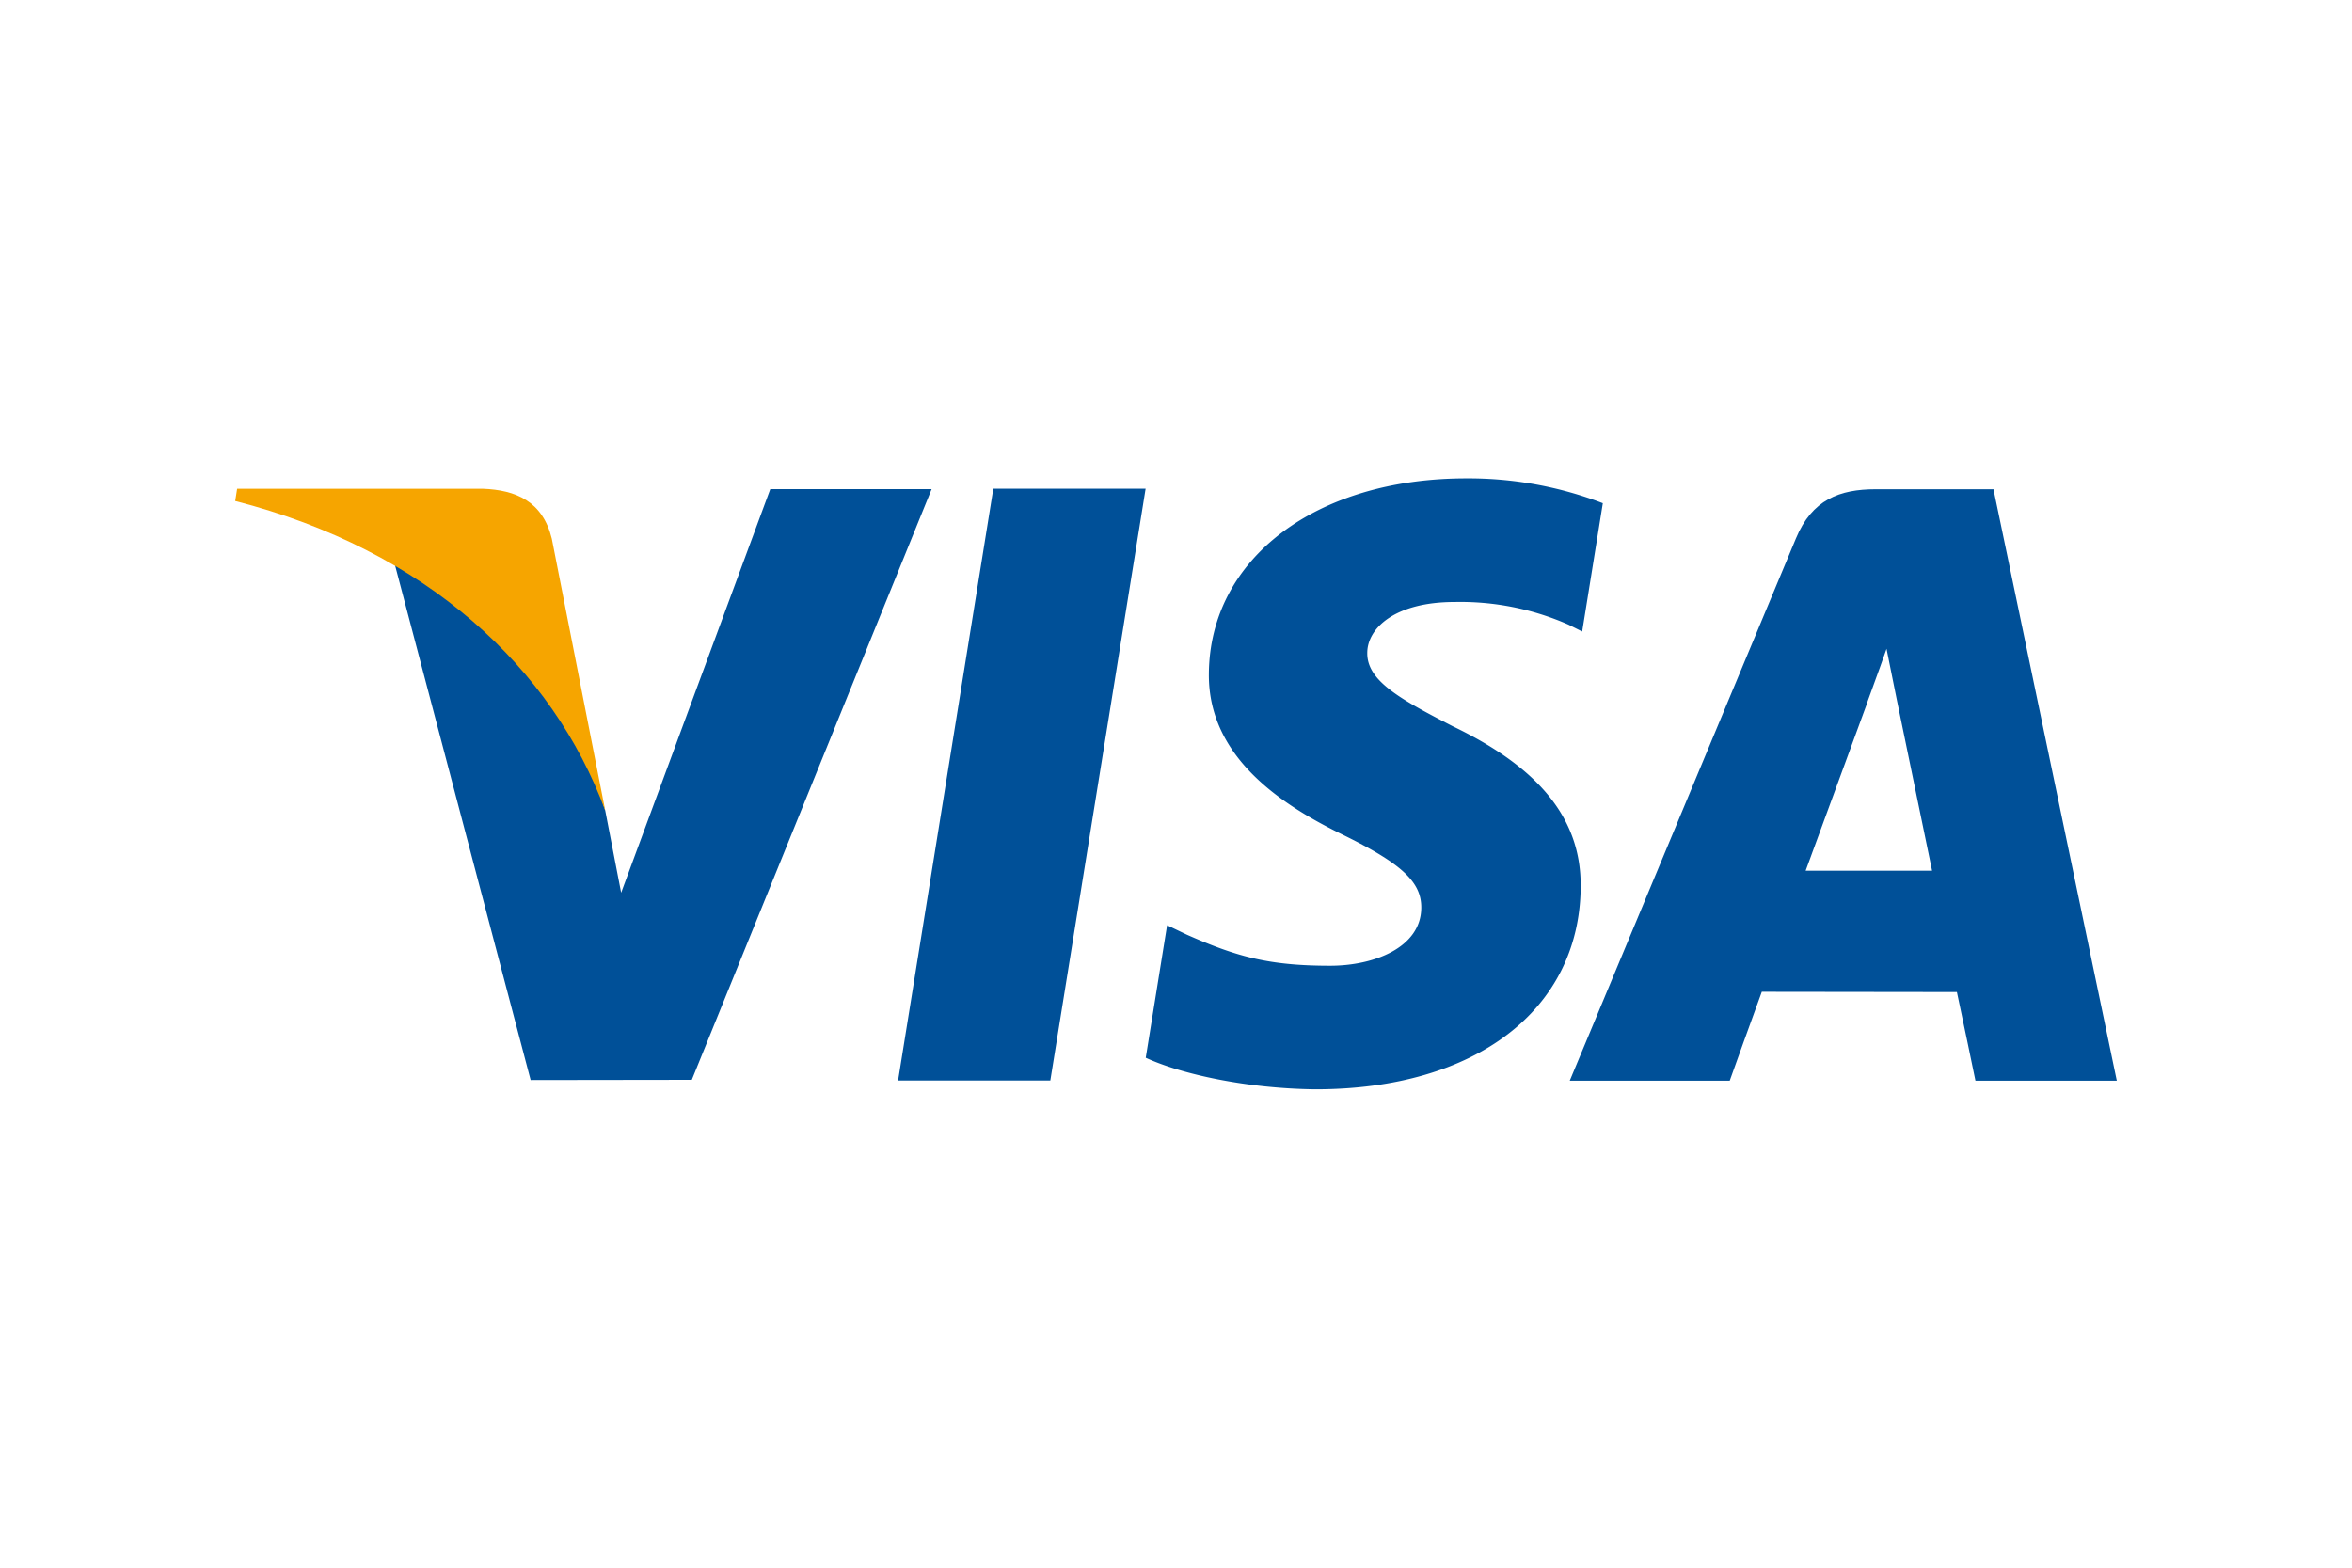
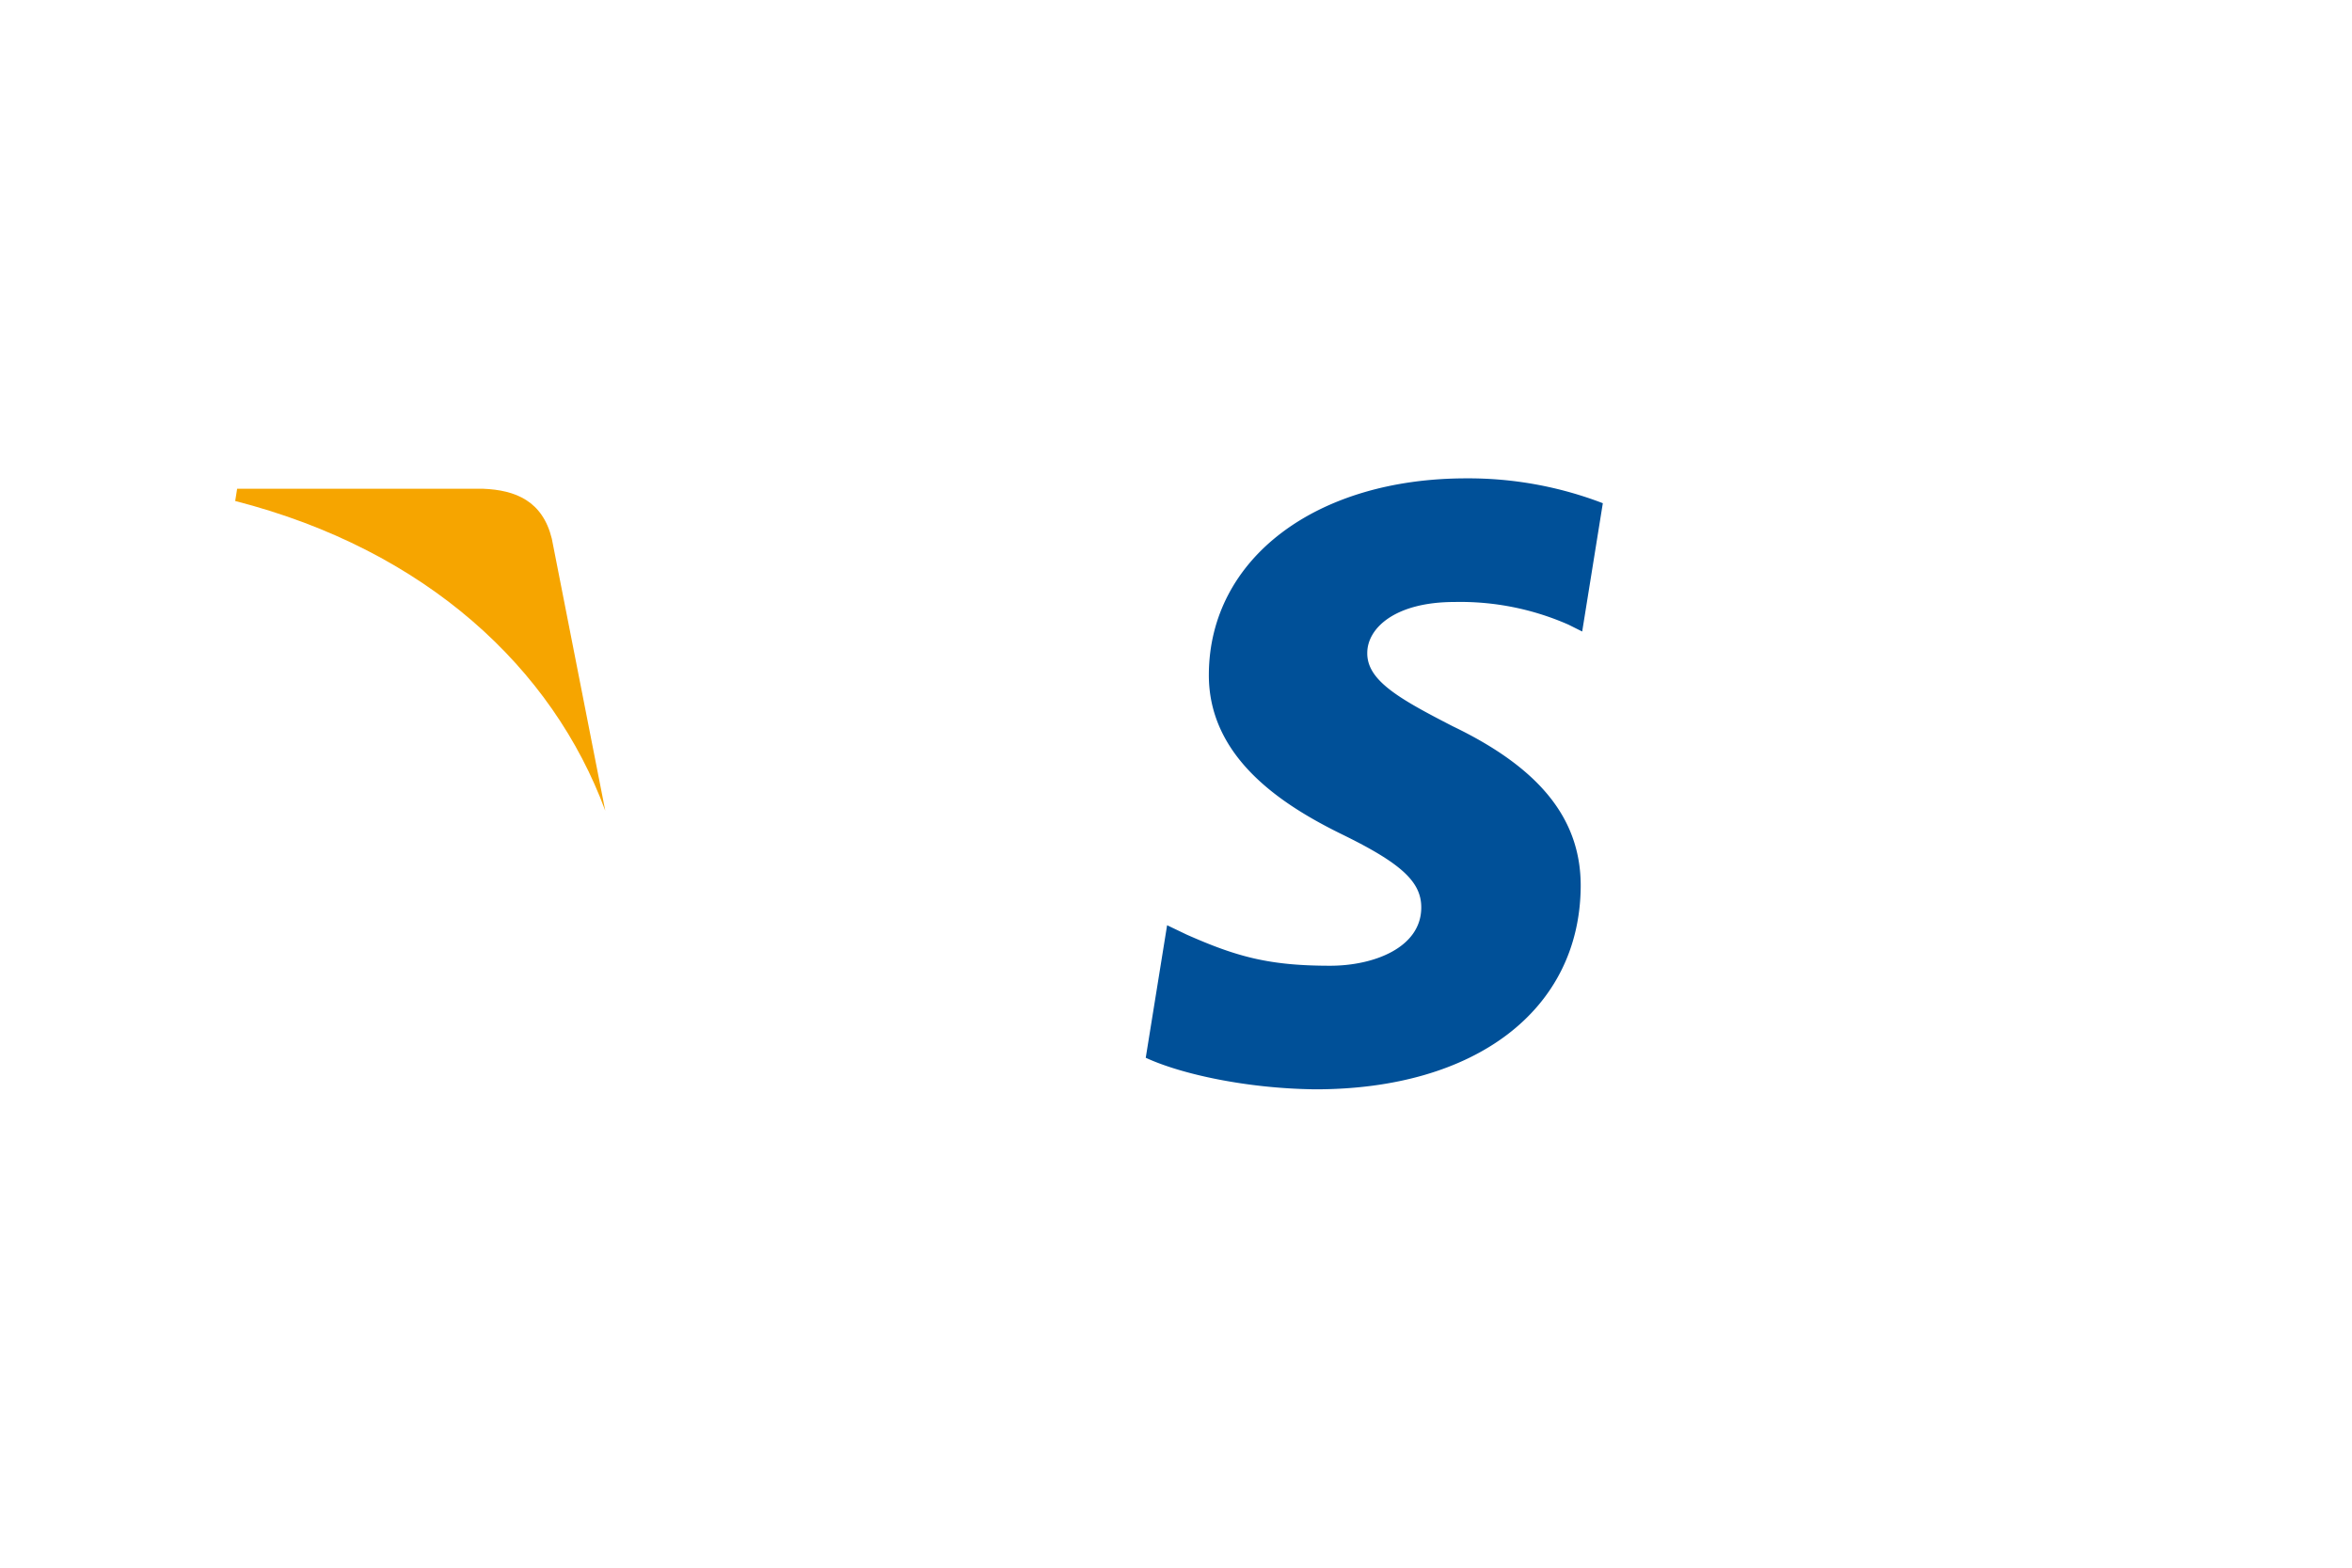
<svg xmlns="http://www.w3.org/2000/svg" id="Vrstva_1" data-name="Vrstva 1" width="300" height="200" viewBox="0 0 300 200">
  <defs>
    <style>.cls-1{fill:#005098;}.cls-2{fill:#f6a500;}</style>
  </defs>
-   <polygon class="cls-1" points="114.551 137.851 126.698 62.34 146.126 62.34 133.969 137.851 114.551 137.851" />
  <path class="cls-1" d="M204.444,64.198a47.8,47.8,0,0,0-17.417-3.171c-19.199,0-32.721,10.243-32.836,24.923-.11,10.846,9.654,16.9,17.026,20.515,7.562,3.699,10.101,6.058,10.067,9.363-.048,5.068-6.038,7.378-11.625,7.378-7.778,0-11.91-1.145-18.291-3.969l-2.502-1.199-2.725,16.908c4.536,2.103,12.93,3.933,21.644,4.026,20.425,0,33.681-10.119,33.835-25.803.074-8.58-5.104-15.12-16.314-20.511-6.792-3.494-10.955-5.824-10.909-9.36,0-3.142,3.519-6.498,11.128-6.498a34.214,34.214,0,0,1,14.542,2.894l1.743.872,2.632-16.368" />
-   <path class="cls-1" d="M254.27,62.414H239.258c-4.651,0-8.133,1.344-10.176,6.257l-28.86,69.205h20.405s3.337-9.307,4.093-11.346c2.229,0,22.049.032,24.883.032.581,2.639,2.367,11.314,2.367,11.314H270L254.27,62.414M230.311,111.08c1.606-4.348,7.741-21.103,7.741-21.103-.115.202,1.594-4.373,2.577-7.204l1.312,6.508s3.722,18.021,4.497,21.798Z" />
-   <path class="cls-1" d="M98.251,62.397,79.228,113.889l-2.027-10.467C73.659,91.36,62.625,78.29,50.29,71.743l17.393,66.045,20.559-.028,30.589-75.363H98.251" />
  <path class="cls-2" d="M61.579,62.351H30.247L30,63.915c24.376,6.253,40.507,21.359,47.201,39.508l-6.815-34.698c-1.174-4.785-4.586-6.214-8.807-6.374" />
</svg>